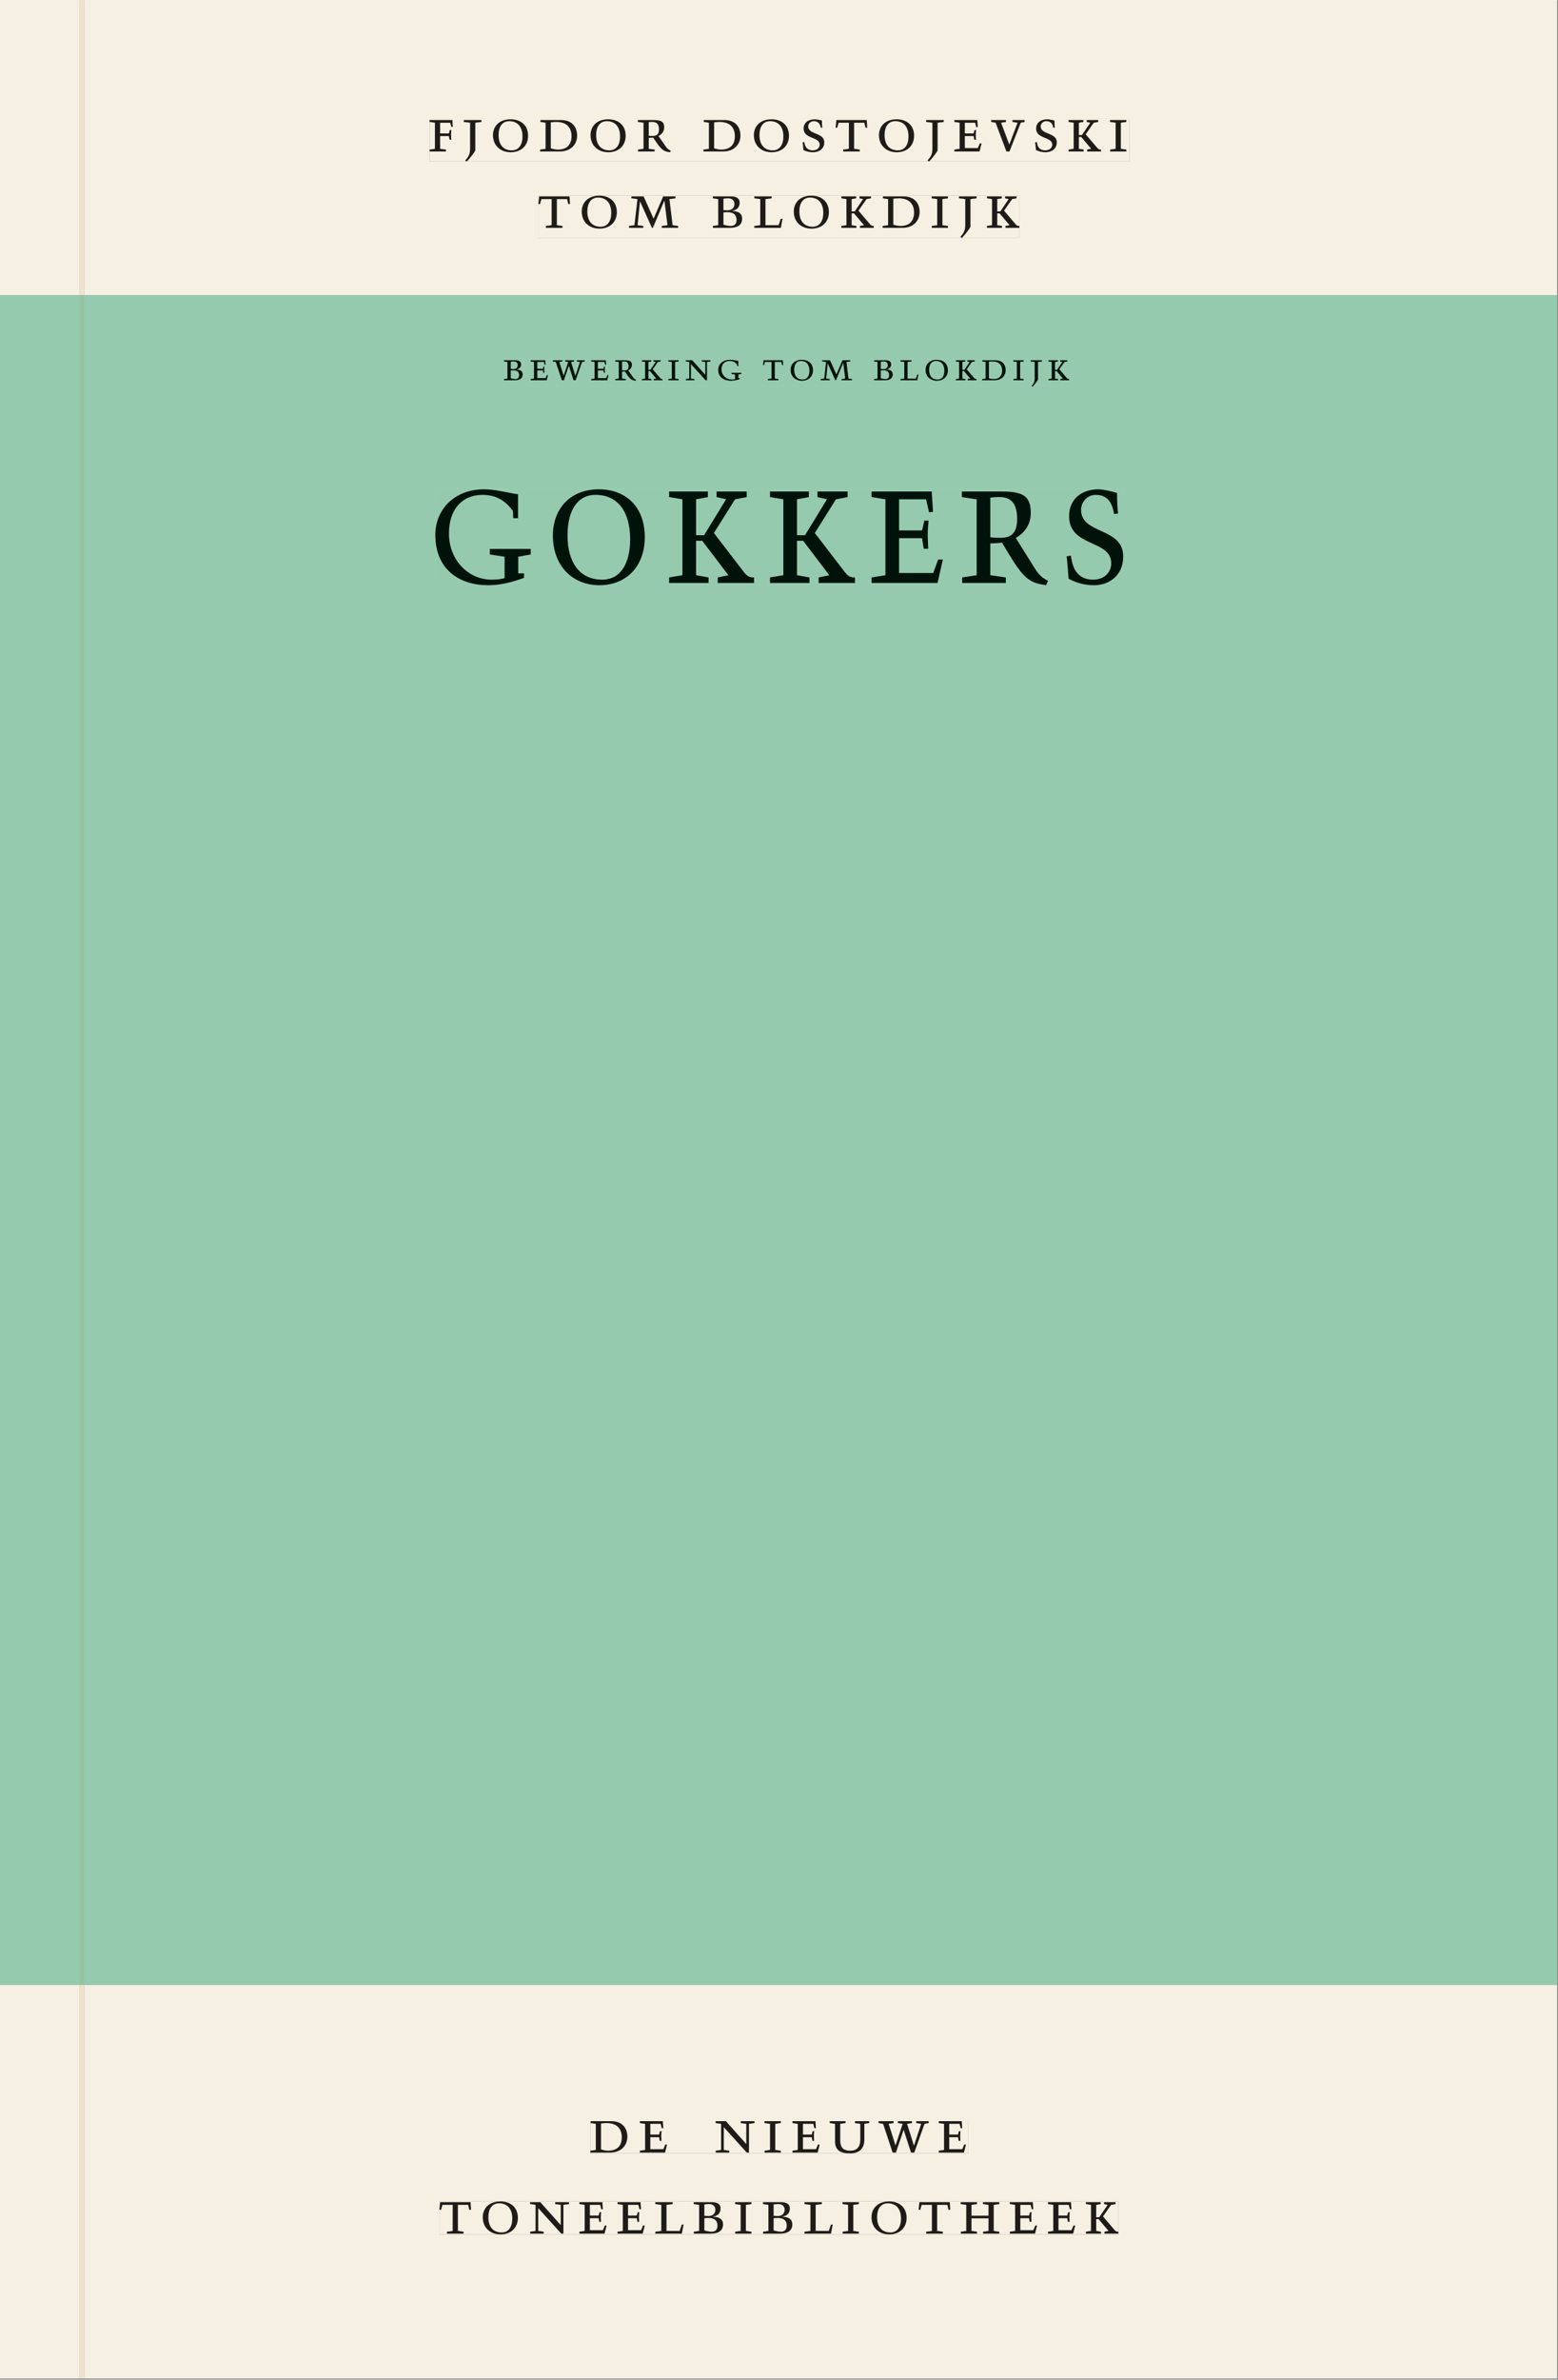
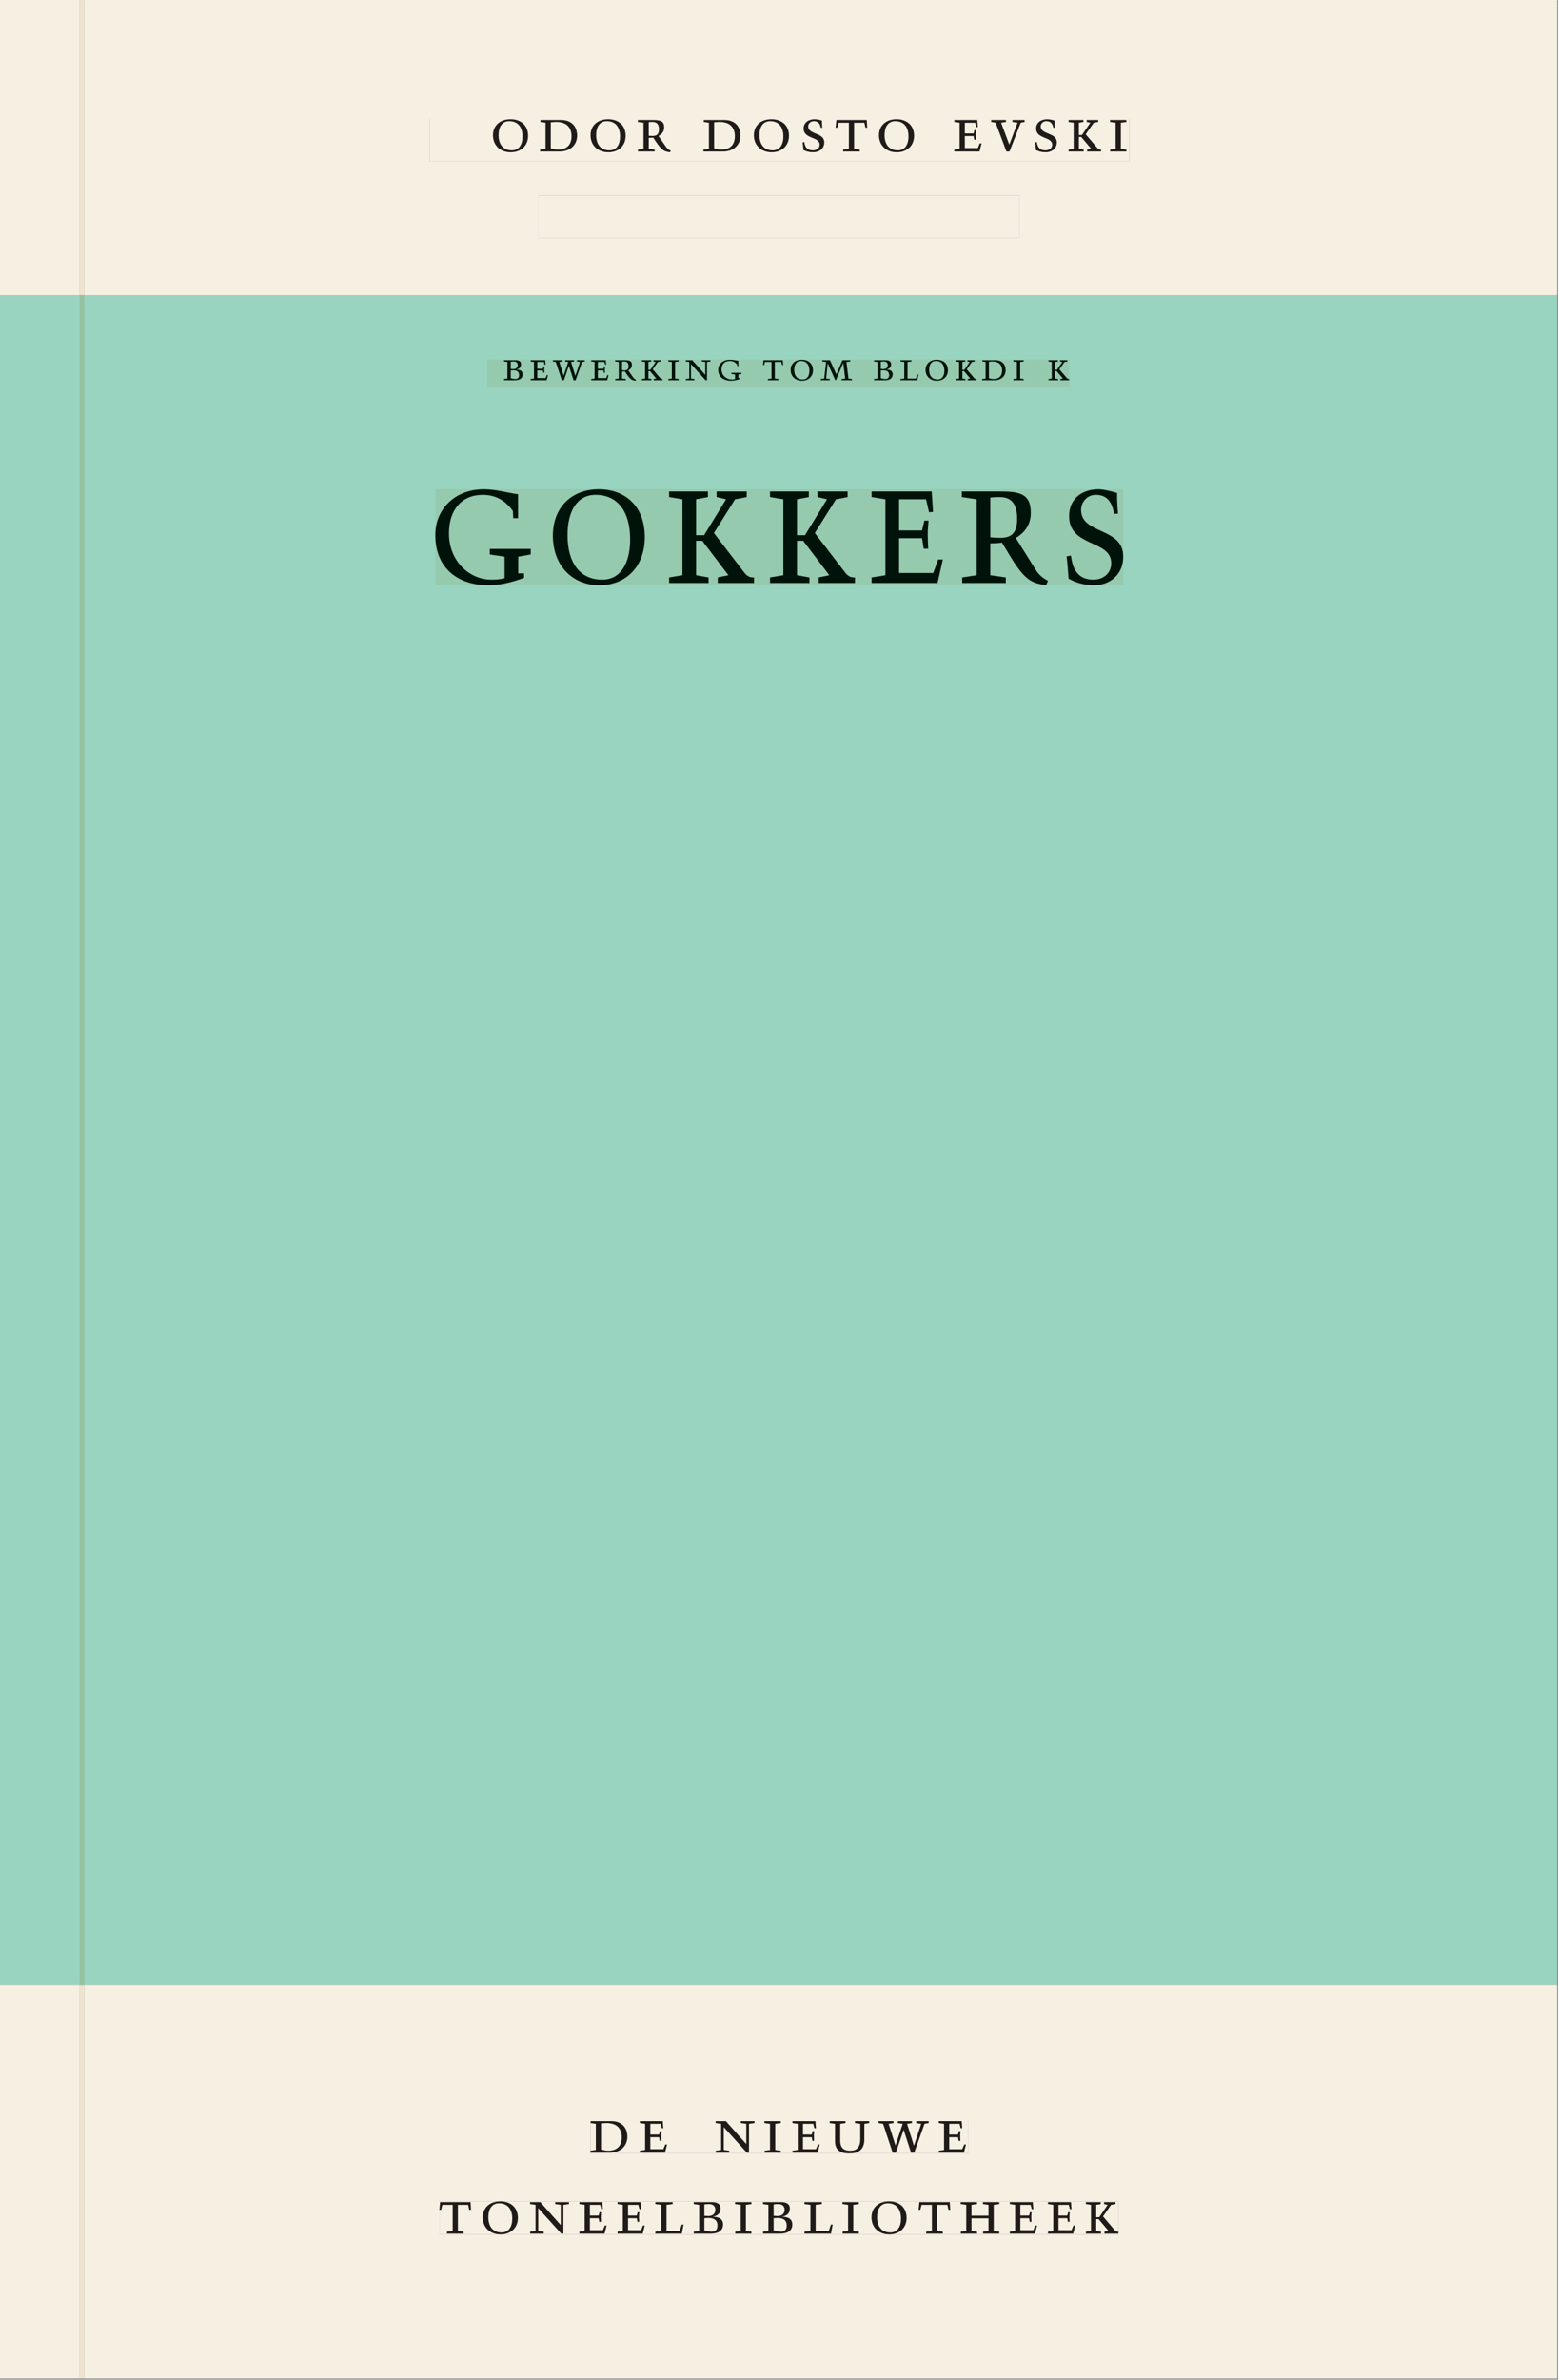
<svg xmlns="http://www.w3.org/2000/svg" xmlns:xlink="http://www.w3.org/1999/xlink" version="1.1" width="800" height="1221" viewBox="0.0 -8.526512829121202e-14 748.5 1142.25">
  <rect x="0.0" y="-8.526512829121202e-14" width="748.5" height="1142.25" fill="#808080" stroke="none" />
  <g enable-background="new">
    <path transform="matrix(2.778,0,0,-2.778,0,1141.733)" d="M 0 68.032 L 269.292 68.032 L 269.292 360 L 0 360 Z " fill="#99d4c0" />
    <path transform="matrix(2.778,0,0,-2.778,0,1141.733)" d="M 14.574 360 L 269.292 360 L 269.292 411.024 L 14.574 411.024 Z M 74.306 390.436 L 195.338 390.436 L 195.338 383.133 L 74.306 383.133 Z M 93.109 377.236 L 176.301 377.236 L 176.301 369.933 L 93.109 369.933 Z M 0 360 L 13.774 360 L 13.774 411.024 L 0 411.024 Z M 14.574 0 L 269.292 0 L 269.292 68.032 L 14.574 68.032 Z M 102.102 44.477 L 167.464 44.477 L 167.464 38.911 L 102.102 38.911 Z M 75.994 30.609 L 193.418 30.609 L 193.418 24.911 L 75.994 24.911 Z M 0 0 L 13.774 0 L 13.774 68.032 L 0 68.032 Z M 13.774 0 L 14.574 0 Z " fill="#f6f0e3" />
-     <path transform="matrix(2.778,0,0,-2.778,0,1141.733)" d="M 14.574 68.032 L 269.292 68.032 L 269.292 360 L 14.574 360 Z M 84.284 348.875 L 184.909 348.875 L 184.909 344.227 L 84.284 344.227 Z M 75.29 326.49 L 194.262 326.49 L 194.262 309.915 L 75.29 309.915 Z M 0 68.032 L 13.774 68.032 L 13.774 360 L 0 360 Z " fill="#96caaf" />
    <path transform="matrix(2.778,0,0,-2.778,0,1141.733)" d="M 102.102 38.911 L 167.464 38.911 L 167.464 44.477 L 102.102 44.477 Z " fill="#f6f0e3" />
    <clipPath id="cp0">
      <path transform="matrix(2.778,0,0,-2.778,0,1141.733)" d="M 102.102 38.911 L 167.464 38.911 L 167.464 44.477 L 102.102 44.477 Z " />
    </clipPath>
    <g clip-path="url(#cp0)">
      <symbol id="font_1_3">
        <path d="M .168 .458 C .188 .46 .222 .464 .253 .464 C .436 .464 .494 .357 .494 .24 C .494 .106 .421 .03 .279 .03 C .249 .03 .216 .036 .168 .05 L .168 .458 M .005 .464 L .086 .452 L .086 .042 L 0 .03 L 0 0 L .307 0 C .491 0 .582 .12 .582 .249 C .582 .396 .491 .494 .331 .494 L .005 .494 L .005 .464 Z " />
      </symbol>
      <symbol id="font_1_4">
        <path d="M 0 0 L .396 0 L .428 .127 L .4 .127 L .37 .054 L .165 .054 L .165 .242 L .303 .242 L .313 .185 L .34 .185 C .339 .212 .337 .237 .337 .261 C .337 .287 .34 .311 .342 .337 L .317 .337 L .303 .284 L .165 .284 L .165 .452 L .327 .452 L .345 .382 L .369 .384 L .361 .494 L 0 .494 L 0 .464 L .083 .452 L .083 .042 L 0 .03 L 0 0 Z " />
      </symbol>
      <symbol id="font_1_1">
-         <path d="M 0 0 Z " />
-       </symbol>
+         </symbol>
      <symbol id="font_1_d">
        <path d="M .611 .494 L .395 .494 L .395 .464 L .482 .452 L .482 .134 L .161 .494 L 0 .494 L 0 .464 L .086 .452 L .086 .042 L .001 .03 L .001 0 L .214 0 L .214 .03 L .128 .042 L .128 .4 L .49 0 L .524 0 L .524 .452 L .611 .464 L .611 .494 Z " />
      </symbol>
      <symbol id="font_1_8">
        <path d="M .088 .042 L .002 .03 L .002 0 L .257 0 L .257 .03 L .17 .042 L .17 .452 L .257 .464 L .257 .494 L 0 .494 L 0 .464 L .088 .452 L .088 .042 Z " />
      </symbol>
      <symbol id="font_1_12">
        <path d="M .396 .506 L .396 .476 L .48 .464 L .48 .222 C .48 .098 .428 .042 .32 .042 C .192 .042 .165 .118 .165 .202 L .165 .464 L .248 .476 L .248 .506 L 0 .506 L 0 .476 L .083 .464 L .083 .19 C .083 .057 .158 0 .314 0 C .461 0 .544 .069 .544 .218 L .544 .464 L .621 .476 L .621 .506 L .396 .506 Z " />
      </symbol>
      <symbol id="font_1_14">
        <path d="M .723 .452 L .789 .464 L .789 .494 L .593 .494 L .593 .464 L .671 .452 L .558 .111 L .556 .111 L .449 .452 L .526 .464 L .526 .494 L .304 .494 L .304 .464 L .38 .452 L .268 .115 L .266 .115 L .159 .452 L .236 .464 L .236 .494 L 0 .494 L 0 .464 L .072 .452 L .222 0 L .273 0 L .394 .356 L .396 .356 L .511 0 L .562 0 L .723 .452 Z " />
      </symbol>
      <use xlink:href="#font_1_3" transform="matrix(30.556,0,0,-30.556,283.618,1033.28)" fill="#1f1b18" />
      <use xlink:href="#font_1_4" transform="matrix(30.556,0,0,-30.556,307.39,1033.28)" fill="#1f1b18" />
      <use xlink:href="#font_1_1" transform="matrix(30.556,0,0,-30.556,324.623,1033.28)" fill="#1f1b18" />
      <use xlink:href="#font_1_d" transform="matrix(30.556,0,0,-30.556,343.812,1033.28)" fill="#1f1b18" />
      <use xlink:href="#font_1_8" transform="matrix(30.556,0,0,-30.556,367.248,1033.28)" fill="#1f1b18" />
      <use xlink:href="#font_1_4" transform="matrix(30.556,0,0,-30.556,380.723,1033.28)" fill="#1f1b18" />
      <use xlink:href="#font_1_12" transform="matrix(30.556,0,0,-30.556,398.629,1033.646)" fill="#1f1b18" />
      <use xlink:href="#font_1_14" transform="matrix(30.556,0,0,-30.556,422.065,1033.28)" fill="#1f1b18" />
      <use xlink:href="#font_1_4" transform="matrix(30.556,0,0,-30.556,451.001,1033.28)" fill="#1f1b18" />
      <use xlink:href="#font_1_1" transform="matrix(30.556,0,0,-30.556,465.179,1033.28)" fill="#1f1b18" />
    </g>
    <path transform="matrix(2.778,0,0,-2.778,0,1141.733)" d="M 75.994 24.911 L 193.418 24.911 L 193.418 30.609 L 75.994 30.609 Z " fill="#f6f0e3" />
    <clipPath id="cp2">
      <path transform="matrix(2.778,0,0,-2.778,0,1141.733)" d="M 75.994 24.911 L 193.418 24.911 L 193.418 30.609 L 75.994 30.609 Z " />
    </clipPath>
    <g clip-path="url(#cp2)">
      <symbol id="font_1_11">
        <path d="M .38 0 L .38 .03 L .291 .042 L .291 .452 L .452 .452 L .47 .374 L .497 .374 L .49 .494 L .012 .494 L 0 .374 L .026 .374 L .047 .452 L .209 .452 L .209 .042 L .119 .03 L .119 0 L .38 0 Z " />
      </symbol>
      <symbol id="font_1_e">
        <path d="M .256 .488 C .389 .488 .464 .398 .464 .248 C .464 .118 .407 .03 .296 .03 C .163 .03 .088 .12 .088 .27 C .088 .4 .145 .488 .256 .488 M 0 .268 C 0 .104 .119 0 .279 0 C .443 0 .552 .104 .552 .259 C .552 .43 .431 .518 .276 .518 C .105 .518 0 .414 0 .268 Z " />
      </symbol>
      <symbol id="font_1_b">
        <path d="M 0 .494 L 0 .464 L .094 .452 L .094 .042 L 0 .03 L 0 0 L .417 0 L .444 .142 L .416 .142 L .383 .042 L .176 .042 L .176 .452 L .273 .464 L .273 .494 L 0 .494 Z " />
      </symbol>
      <symbol id="font_1_2">
        <path d="M .167 .458 C .186 .461 .207 .464 .241 .464 C .306 .464 .34 .427 .34 .376 C .34 .317 .302 .276 .229 .276 C .214 .276 .195 .278 .167 .28 L .167 .458 M .167 .242 C .184 .244 .206 .246 .233 .246 C .311 .246 .373 .216 .373 .126 C .373 .065 .343 .03 .281 .03 C .241 .03 .191 .044 .167 .05 L .167 .242 M .268 0 C .371 0 .461 .034 .461 .145 C .461 .237 .386 .264 .302 .265 L .302 .267 C .398 .282 .422 .342 .422 .395 C .422 .474 .354 .494 .289 .494 L 0 .494 L 0 .464 L .085 .452 L .085 .042 L .001 .03 L .001 0 L .268 0 Z " />
      </symbol>
      <symbol id="font_1_7">
        <path d="M .17 .282 L .17 .452 L .257 .464 L .257 .494 L 0 .494 L 0 .464 L .088 .452 L .088 .042 L .002 .03 L .002 0 L .257 0 L .257 .03 L .17 .042 L .17 .24 L .438 .24 L .438 .042 L .352 .03 L .352 0 L .607 0 L .607 .03 L .52 .042 L .52 .452 L .607 .464 L .607 .494 L .35 .494 L .35 .464 L .438 .452 L .438 .282 L .17 .282 Z " />
      </symbol>
      <symbol id="font_1_a">
        <path d="M .466 .494 L .285 .494 L .285 .464 L .342 .452 L .21 .258 L .162 .258 L .162 .452 L .233 .464 L .233 .494 L 0 .494 L 0 .464 L .08 .452 L .08 .042 L 0 .03 L 0 0 L .237 0 L .237 .03 L .162 .042 L .162 .228 L .199 .228 L .356 .042 L .292 .03 L .292 0 L .51 0 L .51 .03 C .492 .03 .473 .03 .449 .059 L .269 .27 L .396 .452 L .466 .464 L .466 .494 Z " />
      </symbol>
      <use xlink:href="#font_1_11" transform="matrix(30.556,0,0,-30.556,211.094,1072.169)" fill="#1f1b18" />
      <use xlink:href="#font_1_e" transform="matrix(30.556,0,0,-30.556,231.933,1072.535)" fill="#1f1b18" />
      <use xlink:href="#font_1_d" transform="matrix(30.556,0,0,-30.556,254.667,1072.169)" fill="#1f1b18" />
      <use xlink:href="#font_1_4" transform="matrix(30.556,0,0,-30.556,278.347,1072.169)" fill="#1f1b18" />
      <use xlink:href="#font_1_4" transform="matrix(30.556,0,0,-30.556,296.681,1072.169)" fill="#1f1b18" />
      <use xlink:href="#font_1_b" transform="matrix(30.556,0,0,-30.556,314.831,1072.169)" fill="#1f1b18" />
      <use xlink:href="#font_1_2" transform="matrix(30.556,0,0,-30.556,333.286,1072.169)" fill="#1f1b18" />
      <use xlink:href="#font_1_8" transform="matrix(30.556,0,0,-30.556,353.147,1072.169)" fill="#1f1b18" />
      <use xlink:href="#font_1_2" transform="matrix(30.556,0,0,-30.556,366.561,1072.169)" fill="#1f1b18" />
      <use xlink:href="#font_1_b" transform="matrix(30.556,0,0,-30.556,386.483,1072.169)" fill="#1f1b18" />
      <use xlink:href="#font_1_8" transform="matrix(30.556,0,0,-30.556,404.756,1072.169)" fill="#1f1b18" />
      <use xlink:href="#font_1_e" transform="matrix(30.556,0,0,-30.556,418.689,1072.535)" fill="#1f1b18" />
      <use xlink:href="#font_1_11" transform="matrix(30.556,0,0,-30.556,441.331,1072.169)" fill="#1f1b18" />
      <use xlink:href="#font_1_7" transform="matrix(30.556,0,0,-30.556,461.528,1072.169)" fill="#1f1b18" />
      <use xlink:href="#font_1_4" transform="matrix(30.556,0,0,-30.556,485.147,1072.169)" fill="#1f1b18" />
      <use xlink:href="#font_1_4" transform="matrix(30.556,0,0,-30.556,503.481,1072.169)" fill="#1f1b18" />
      <use xlink:href="#font_1_a" transform="matrix(30.556,0,0,-30.556,521.692,1072.169)" fill="#1f1b18" />
    </g>
    <path transform="matrix(2.778,0,0,-2.778,0,1141.733)" d="M 74.306 383.133 L 195.338 383.133 L 195.338 390.436 L 74.306 390.436 Z " fill="#f6f0e3" />
    <clipPath id="cp3">
      <path transform="matrix(2.778,0,0,-2.778,0,1141.733)" d="M 74.306 383.133 L 195.338 383.133 L 195.338 390.436 L 74.306 390.436 Z " />
    </clipPath>
    <g clip-path="url(#cp3)">
      <symbol id="font_1_5">
-         <path d="M 0 0 L .257 0 L .257 .03 L .165 .042 L .165 .242 L .303 .242 L .313 .185 L .34 .185 C .339 .212 .337 .237 .337 .261 C .337 .287 .34 .311 .342 .337 L .317 .337 L .303 .284 L .165 .284 L .165 .452 L .324 .452 L .341 .387 L .365 .387 C .362 .421 .358 .454 .358 .494 L 0 .494 L 0 .464 L .083 .452 L .083 .042 L 0 .03 L 0 0 Z " />
-       </symbol>
+         </symbol>
      <symbol id="font_1_9">
-         <path d="M .278 .652 L 0 .652 L 0 .622 L .099 .61 L .099 .203 C .099 .112 .073 .076 .022 .015 L .047 0 C .118 .077 .181 .161 .181 .179 L .181 .61 L .278 .622 L .278 .652 Z " />
-       </symbol>
+         </symbol>
      <symbol id="font_1_f">
        <path d="M .089 .054 L .002 .042 L .002 .012 L .264 .012 L .264 .042 L .171 .054 L .171 .226 C .197 .226 .226 .228 .241 .23 L .288 .16 C .38 .023 .42 .012 .506 0 L .517 .024 C .472 .044 .453 .069 .436 .094 L .324 .255 C .369 .279 .414 .321 .414 .39 C .414 .482 .366 .506 .242 .506 L 0 .506 L 0 .476 L .089 .464 L .089 .054 M .171 .473 C .188 .475 .201 .476 .223 .476 C .271 .476 .332 .465 .332 .358 C .332 .277 .292 .256 .231 .256 C .209 .256 .19 .257 .171 .259 L .171 .473 Z " />
      </symbol>
      <symbol id="font_1_10">
        <path d="M .309 .387 C .306 .412 .303 .445 .303 .498 C .269 .508 .216 .518 .192 .518 C .087 .518 .015 .463 .015 .373 C .015 .204 .268 .247 .268 .119 C .268 .063 .219 .03 .16 .03 C .044 .03 .032 .123 .026 .16 L 0 .156 C .005 .122 .01 .057 .012 .035 C .04 .022 .089 0 .165 0 C .257 0 .34 .054 .34 .155 C .34 .315 .087 .272 .087 .407 C .087 .446 .12 .488 .176 .488 C .263 .488 .278 .42 .285 .385 L .309 .387 Z " />
      </symbol>
      <symbol id="font_1_13">
        <path d="M .465 .452 L .526 .464 L .526 .494 L .334 .494 L .334 .464 L .415 .452 L .285 .108 L .156 .452 L .233 .464 L .233 .494 L 0 .494 L 0 .464 L .07 .452 L .24 0 L .288 0 L .465 .452 Z " />
      </symbol>
      <use xlink:href="#font_1_5" transform="matrix(30.556,0,0,-30.556,206.405,72.65)" fill="#1f1b18" />
      <use xlink:href="#font_1_9" transform="matrix(30.556,0,0,-30.556,222.813,77.478)" fill="#1f1b18" />
      <use xlink:href="#font_1_e" transform="matrix(30.556,0,0,-30.556,236.838,73.016)" fill="#1f1b18" />
      <use xlink:href="#font_1_3" transform="matrix(30.556,0,0,-30.556,259.48,72.65)" fill="#1f1b18" />
      <use xlink:href="#font_1_e" transform="matrix(30.556,0,0,-30.556,283.711,73.016)" fill="#1f1b18" />
      <use xlink:href="#font_1_f" transform="matrix(30.556,0,0,-30.556,306.444,73.016)" fill="#1f1b18" />
      <use xlink:href="#font_1_1" transform="matrix(30.556,0,0,-30.556,325.633,72.65)" fill="#1f1b18" />
      <use xlink:href="#font_1_3" transform="matrix(30.556,0,0,-30.556,337.947,72.65)" fill="#1f1b18" />
      <use xlink:href="#font_1_e" transform="matrix(30.556,0,0,-30.556,362.177,73.016)" fill="#1f1b18" />
      <use xlink:href="#font_1_10" transform="matrix(30.556,0,0,-30.556,385.613,73.016)" fill="#1f1b18" />
      <use xlink:href="#font_1_11" transform="matrix(30.556,0,0,-30.556,401.441,72.65)" fill="#1f1b18" />
      <use xlink:href="#font_1_e" transform="matrix(30.556,0,0,-30.556,422.28,73.016)" fill="#1f1b18" />
      <use xlink:href="#font_1_9" transform="matrix(30.556,0,0,-30.556,444.922,77.478)" fill="#1f1b18" />
      <use xlink:href="#font_1_4" transform="matrix(30.556,0,0,-30.556,458.488,72.65)" fill="#1f1b18" />
      <use xlink:href="#font_1_13" transform="matrix(30.556,0,0,-30.556,476.18,72.65)" fill="#1f1b18" />
      <use xlink:href="#font_1_10" transform="matrix(30.556,0,0,-30.556,497.324,73.016)" fill="#1f1b18" />
      <use xlink:href="#font_1_a" transform="matrix(30.556,0,0,-30.556,513.366,72.65)" fill="#1f1b18" />
      <use xlink:href="#font_1_8" transform="matrix(30.556,0,0,-30.556,533.288,72.65)" fill="#1f1b18" />
      <use xlink:href="#font_1_1" transform="matrix(30.556,0,0,-30.556,542.608,72.65)" fill="#1f1b18" />
    </g>
    <path transform="matrix(2.778,0,0,-2.778,0,1141.733)" d="M 93.109 369.932 L 176.301 369.932 L 176.301 377.235 L 93.109 377.235 Z " fill="#f6f0e3" />
    <clipPath id="cp4">
-       <path transform="matrix(2.778,0,0,-2.778,0,1141.733)" d="M 93.109 369.932 L 176.301 369.932 L 176.301 377.235 L 93.109 377.235 Z " />
-     </clipPath>
+       </clipPath>
    <g clip-path="url(#cp4)">
      <symbol id="font_1_c">
        <path d="M .387 .144 L .23 .494 L .038 .494 L .038 .464 L .133 .452 L .086 .042 L 0 .03 L 0 0 L .225 0 L .225 .03 L .135 .042 L .173 .414 L .175 .414 L .361 0 L .376 0 L .555 .426 L .557 .426 L .605 .042 L .515 .03 L .515 0 L .773 0 L .773 .03 L .686 .042 L .636 .452 L .731 .464 L .731 .494 L .537 .494 L .387 .144 Z " />
      </symbol>
      <use xlink:href="#font_1_11" transform="matrix(30.556,0,0,-30.556,258.639,109.316)" fill="#1f1b18" />
      <use xlink:href="#font_1_e" transform="matrix(30.556,0,0,-30.556,279.477,109.683)" fill="#1f1b18" />
      <use xlink:href="#font_1_c" transform="matrix(30.556,0,0,-30.556,302.18,109.316)" fill="#1f1b18" />
      <use xlink:href="#font_1_1" transform="matrix(30.556,0,0,-30.556,329.864,109.316)" fill="#1f1b18" />
      <use xlink:href="#font_1_2" transform="matrix(30.556,0,0,-30.556,342.452,109.316)" fill="#1f1b18" />
      <use xlink:href="#font_1_b" transform="matrix(30.556,0,0,-30.556,362.375,109.316)" fill="#1f1b18" />
      <use xlink:href="#font_1_e" transform="matrix(30.556,0,0,-30.556,381.35,109.683)" fill="#1f1b18" />
      <use xlink:href="#font_1_a" transform="matrix(30.556,0,0,-30.556,404.205,109.316)" fill="#1f1b18" />
      <use xlink:href="#font_1_3" transform="matrix(30.556,0,0,-30.556,424.036,109.316)" fill="#1f1b18" />
      <use xlink:href="#font_1_8" transform="matrix(30.556,0,0,-30.556,447.564,109.316)" fill="#1f1b18" />
      <use xlink:href="#font_1_9" transform="matrix(30.556,0,0,-30.556,460.702,114.144)" fill="#1f1b18" />
      <use xlink:href="#font_1_a" transform="matrix(30.556,0,0,-30.556,474.147,109.316)" fill="#1f1b18" />
    </g>
    <path transform="matrix(2.778,0,0,-2.778,0,1141.733)" d="M 84.284 344.227 L 184.909 344.227 L 184.909 348.875 L 84.284 348.875 Z " fill="#96caaf" />
    <clipPath id="cp5">
      <path transform="matrix(2.778,0,0,-2.778,0,1141.733)" d="M 84.284 344.227 L 184.909 344.227 L 184.909 348.875 L 84.284 348.875 Z " />
    </clipPath>
    <g clip-path="url(#cp5)">
      <symbol id="font_1_6">
        <path d="M .497 .491 C .43 .5 .36 .518 .293 .518 C .109 .518 0 .404 0 .272 C 0 .082 .148 0 .317 0 C .386 0 .456 .014 .533 .04 L .533 .064 L .498 .064 L .498 .154 L .573 .166 L .573 .196 L .327 .196 L .327 .166 L .416 .154 L .416 .038 C .393 .032 .364 .03 .337 .03 C .204 .03 .082 .13 .082 .28 C .082 .406 .157 .488 .285 .488 C .383 .488 .435 .439 .466 .401 L .468 .362 L .497 .362 L .497 .491 Z " />
      </symbol>
      <use xlink:href="#font_1_1" transform="matrix(19.444,0,0,-19.444,234.122,182.474)" fill="#00130b" />
      <use xlink:href="#font_1_2" transform="matrix(19.444,0,0,-19.444,242.133,182.474)" fill="#00130b" />
      <use xlink:href="#font_1_4" transform="matrix(19.444,0,0,-19.444,254.928,182.474)" fill="#00130b" />
      <use xlink:href="#font_1_14" transform="matrix(19.444,0,0,-19.444,265.605,182.474)" fill="#00130b" />
      <use xlink:href="#font_1_4" transform="matrix(19.444,0,0,-19.444,284.019,182.474)" fill="#00130b" />
      <use xlink:href="#font_1_f" transform="matrix(19.444,0,0,-19.444,295.53,182.707)" fill="#00130b" />
      <use xlink:href="#font_1_a" transform="matrix(19.444,0,0,-19.444,308.363,182.474)" fill="#00130b" />
      <use xlink:href="#font_1_8" transform="matrix(19.444,0,0,-19.444,321.041,182.474)" fill="#00130b" />
      <use xlink:href="#font_1_d" transform="matrix(19.444,0,0,-19.444,329.46,182.474)" fill="#00130b" />
      <use xlink:href="#font_1_6" transform="matrix(19.444,0,0,-19.444,345.035,182.707)" fill="#00130b" />
      <use xlink:href="#font_1_1" transform="matrix(19.444,0,0,-19.444,358.744,182.474)" fill="#00130b" />
      <use xlink:href="#font_1_11" transform="matrix(19.444,0,0,-19.444,366.58,182.474)" fill="#00130b" />
      <use xlink:href="#font_1_e" transform="matrix(19.444,0,0,-19.444,379.841,182.707)" fill="#00130b" />
      <use xlink:href="#font_1_c" transform="matrix(19.444,0,0,-19.444,394.288,182.474)" fill="#00130b" />
      <use xlink:href="#font_1_1" transform="matrix(19.444,0,0,-19.444,411.905,182.474)" fill="#00130b" />
      <use xlink:href="#font_1_2" transform="matrix(19.444,0,0,-19.444,419.916,182.474)" fill="#00130b" />
      <use xlink:href="#font_1_b" transform="matrix(19.444,0,0,-19.444,432.594,182.474)" fill="#00130b" />
      <use xlink:href="#font_1_e" transform="matrix(19.444,0,0,-19.444,444.669,182.707)" fill="#00130b" />
      <use xlink:href="#font_1_a" transform="matrix(19.444,0,0,-19.444,459.213,182.474)" fill="#00130b" />
      <use xlink:href="#font_1_3" transform="matrix(19.444,0,0,-19.444,471.832,182.474)" fill="#00130b" />
      <use xlink:href="#font_1_8" transform="matrix(19.444,0,0,-19.444,486.805,182.474)" fill="#00130b" />
      <use xlink:href="#font_1_9" transform="matrix(19.444,0,0,-19.444,495.166,185.546)" fill="#00130b" />
      <use xlink:href="#font_1_a" transform="matrix(19.444,0,0,-19.444,503.721,182.474)" fill="#00130b" />
    </g>
    <path transform="matrix(2.778,0,0,-2.778,0,1141.733)" d="M 75.29 309.915 L 194.262 309.915 L 194.262 326.49 L 75.29 326.49 Z " fill="#96caaf" />
    <clipPath id="cp6">
      <path transform="matrix(2.778,0,0,-2.778,0,1141.733)" d="M 75.29 309.915 L 194.262 309.915 L 194.262 326.49 L 75.29 326.49 Z " />
    </clipPath>
    <g clip-path="url(#cp6)">
      <use xlink:href="#font_1_6" transform="matrix(80,0,0,-88.889,209.137,280.859)" fill="#00130b" />
      <use xlink:href="#font_1_e" transform="matrix(80,0,0,-88.889,265.617,280.859)" fill="#00130b" />
      <use xlink:href="#font_1_a" transform="matrix(80,0,0,-88.889,321.457,279.793)" fill="#00130b" />
      <use xlink:href="#font_1_a" transform="matrix(80,0,0,-88.889,369.937,279.793)" fill="#00130b" />
      <use xlink:href="#font_1_4" transform="matrix(80,0,0,-88.889,418.737,279.793)" fill="#00130b" />
      <use xlink:href="#font_1_f" transform="matrix(80,0,0,-88.889,462.097,280.859)" fill="#00130b" />
      <use xlink:href="#font_1_10" transform="matrix(80,0,0,-88.889,512.417,280.859)" fill="#00130b" />
    </g>
    <path transform="matrix(2.778,0,0,-2.778,0,1141.733)" d="M 13.774 360 L 14.574 360 L 14.574 411.024 L 13.774 411.024 Z M 13.774 0 L 14.574 0 L 14.574 68.032 L 13.774 68.032 Z " fill="#ede3ce" />
    <path transform="matrix(2.778,0,0,-2.778,0,1141.733)" d="M 13.774 68.032 L 14.574 68.032 L 14.574 360 L 13.774 360 Z " fill="#94c2a2" />
  </g>
</svg>